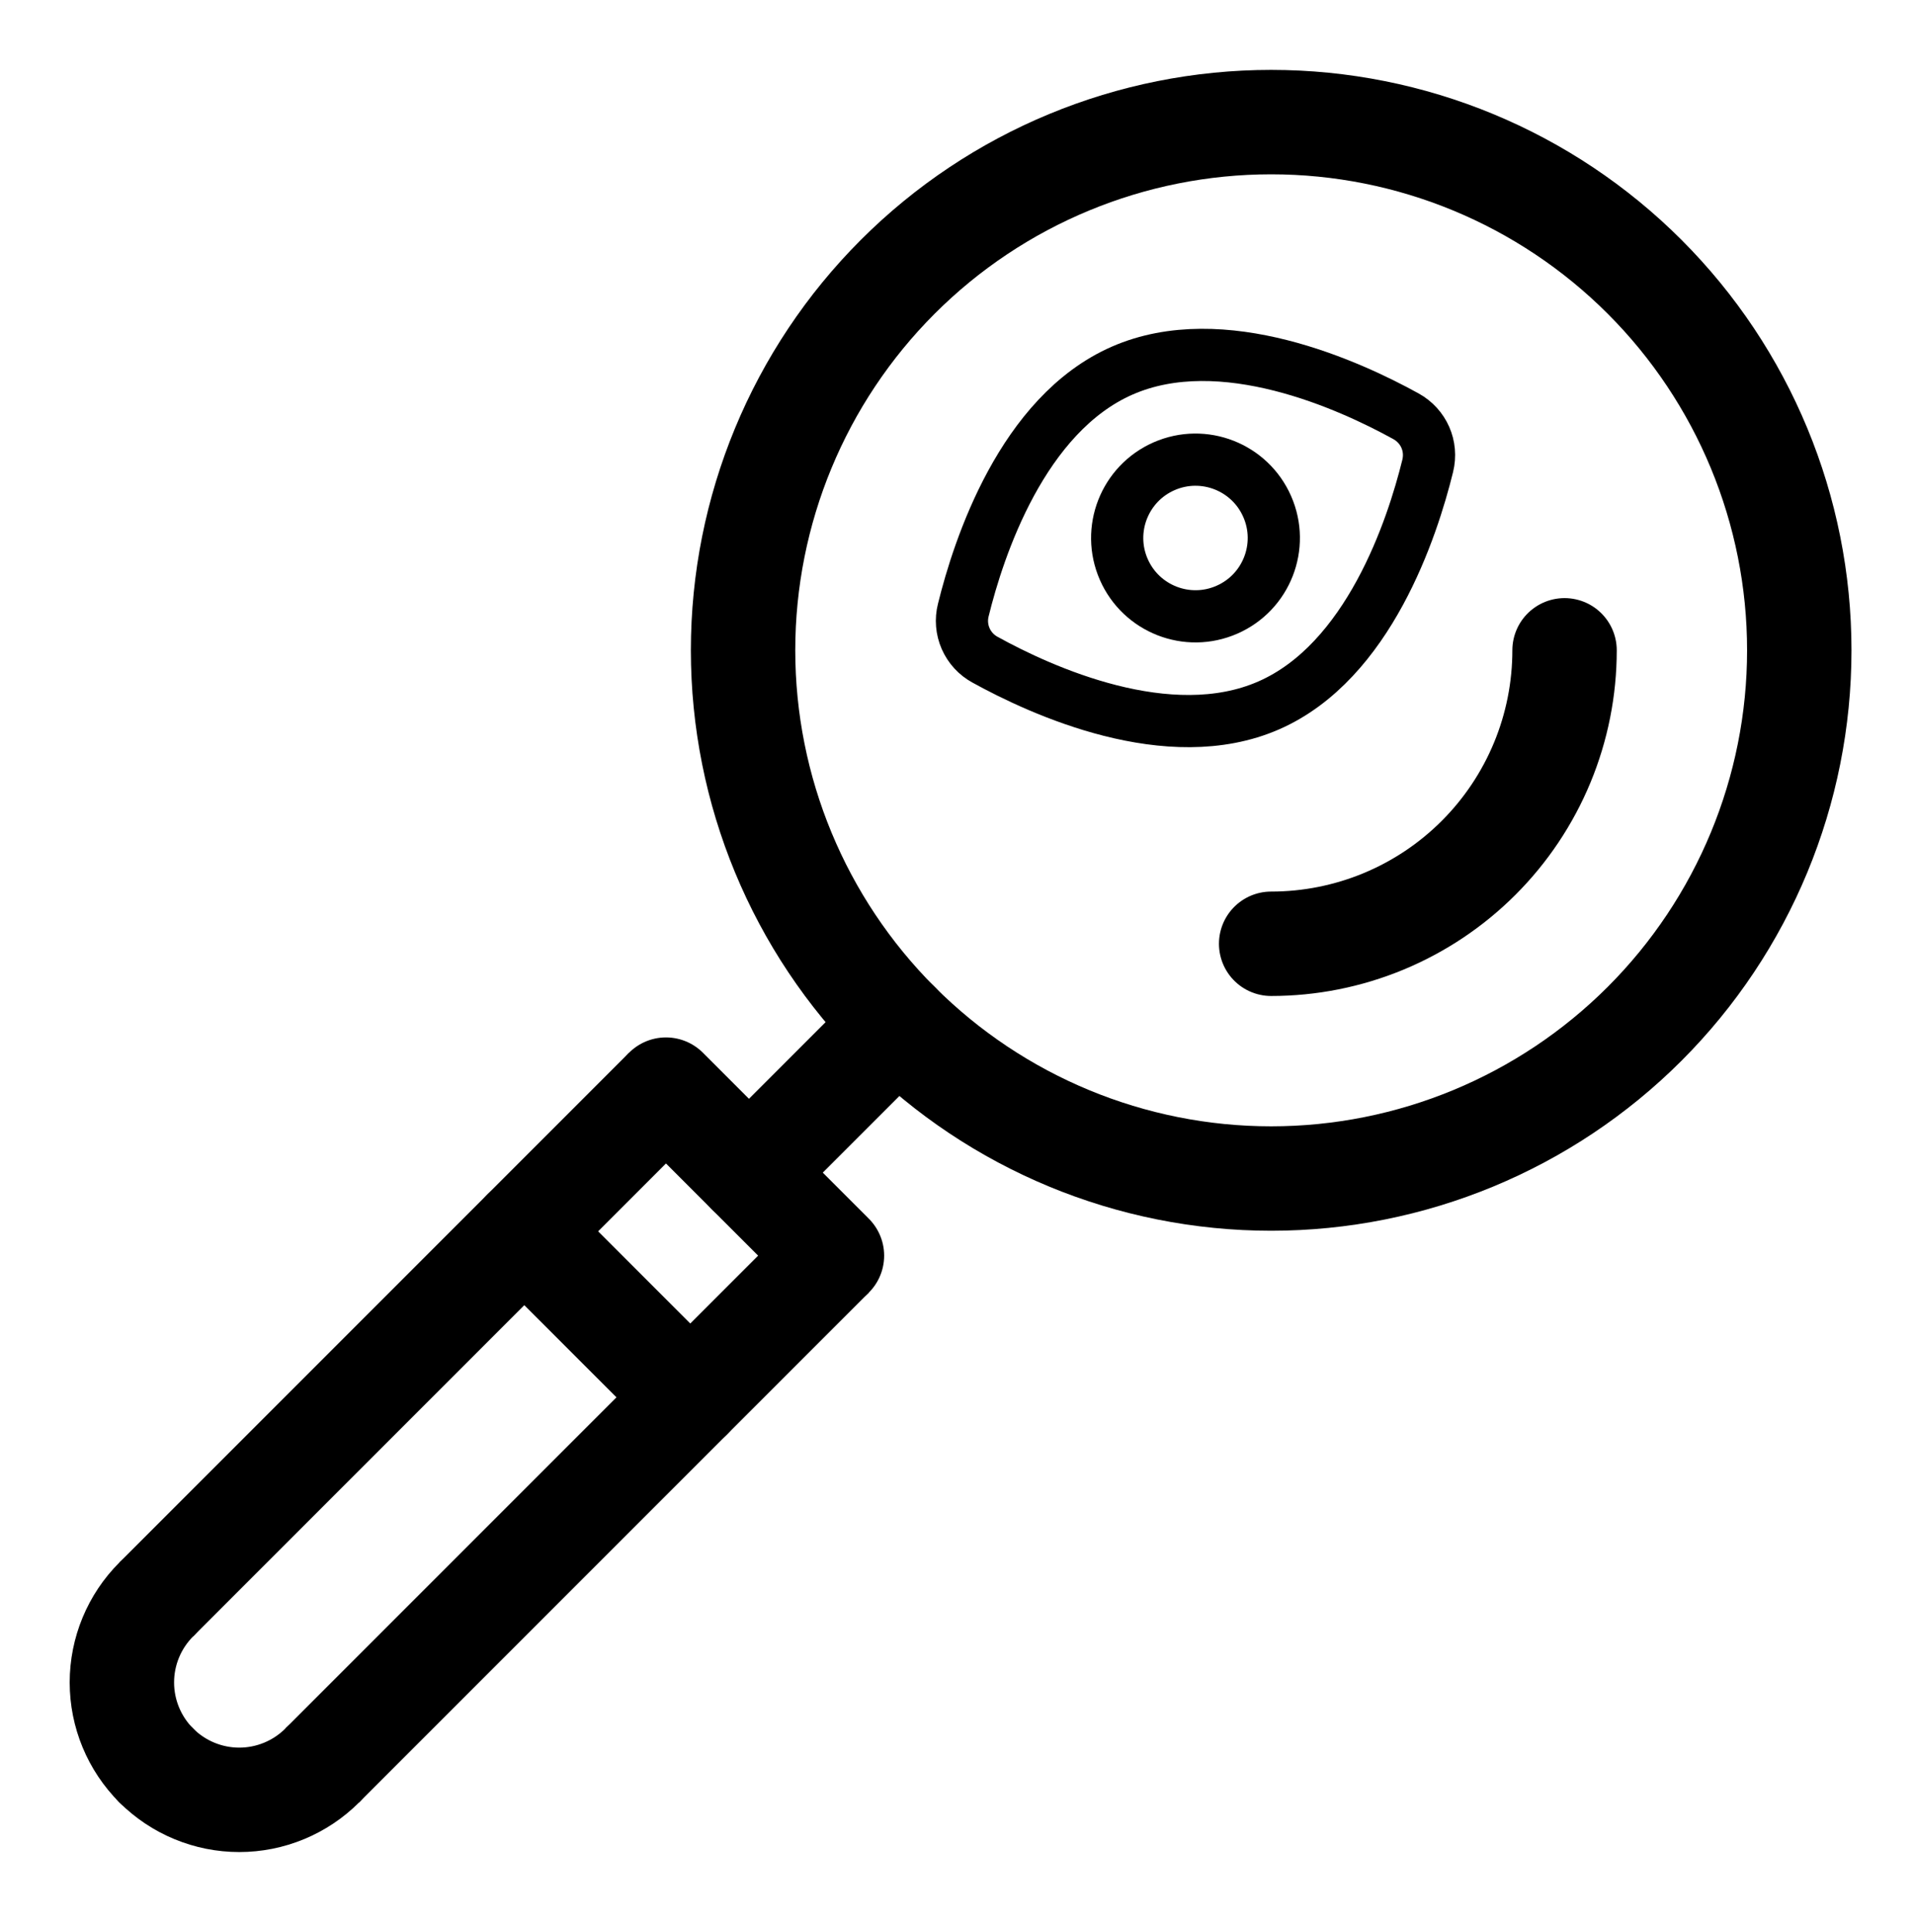
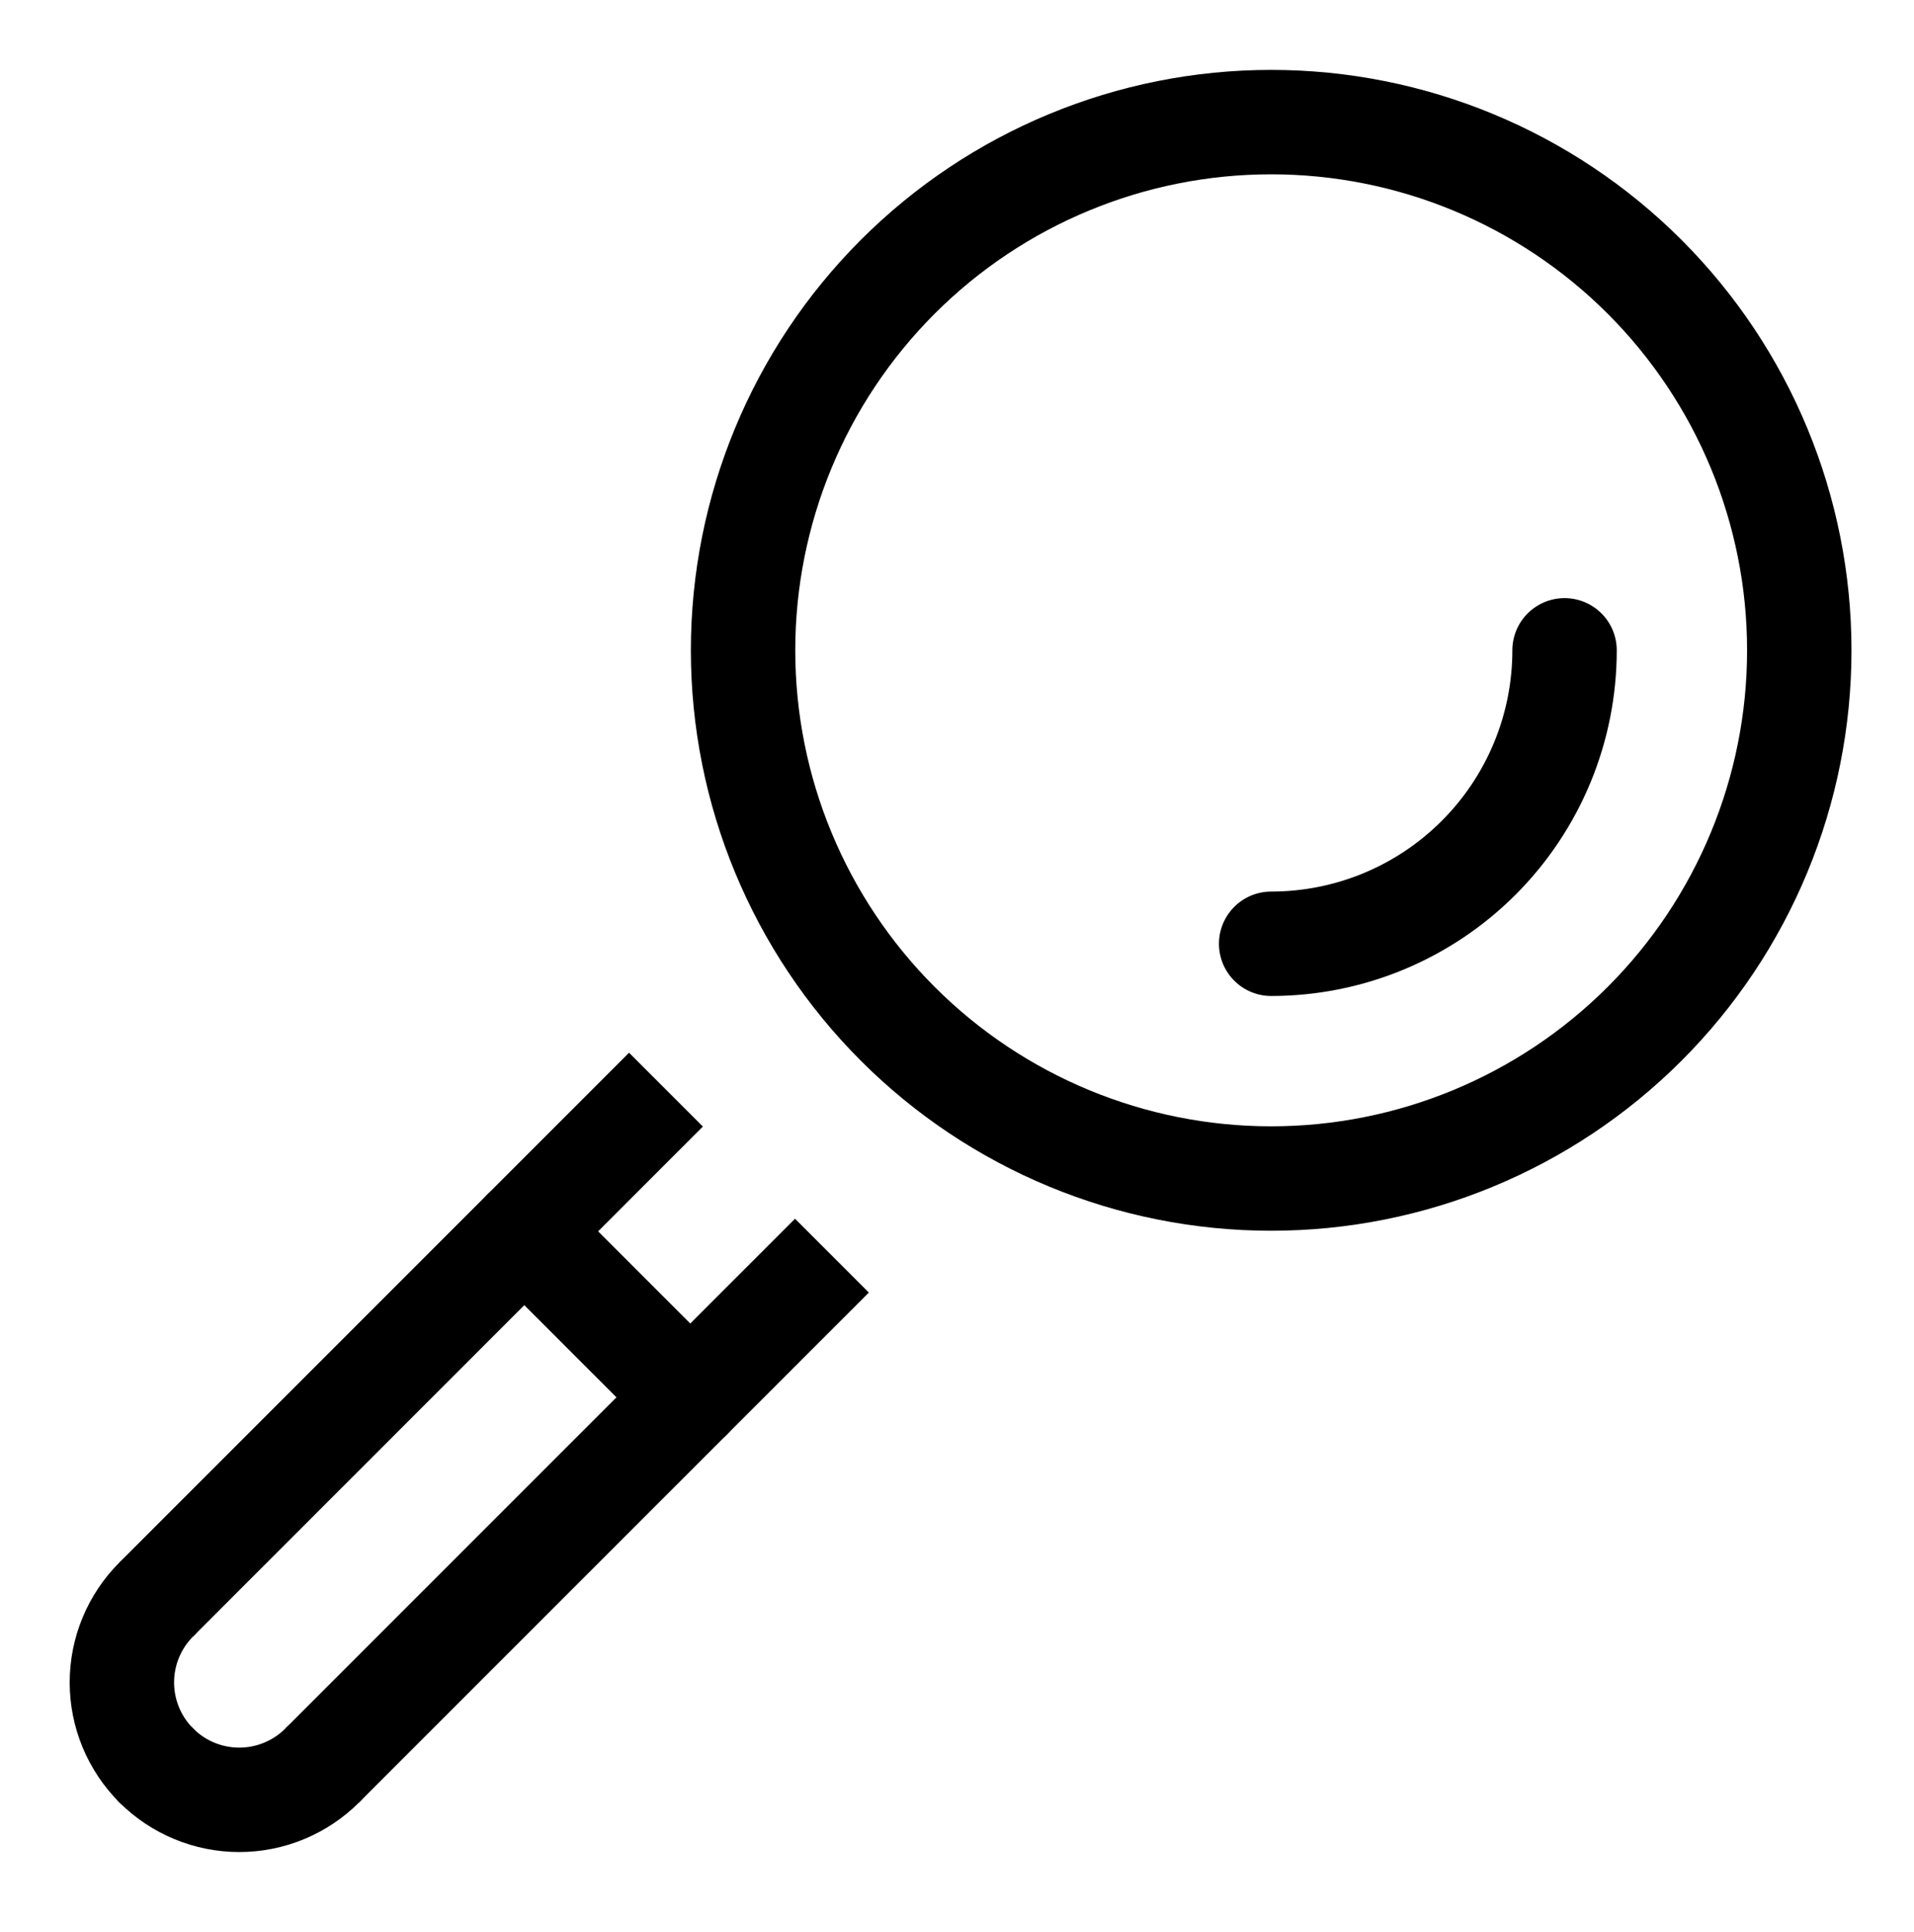
<svg xmlns="http://www.w3.org/2000/svg" width="110" height="111" viewBox="0 0 110 111" fill="none">
  <path d="M38.274 62.61L8.981 91.903" stroke="black" stroke-width="6" />
  <path d="M47.813 72.149L18.519 101.442" stroke="black" stroke-width="6" />
  <path d="M18.52 101.442C17.893 102.068 17.15 102.565 16.331 102.904C15.513 103.243 14.636 103.418 13.75 103.418C12.864 103.418 11.987 103.243 11.169 102.904C10.35 102.565 9.607 102.068 8.98 101.442" stroke="black" stroke-width="6" stroke-linecap="round" stroke-linejoin="round" />
  <path d="M8.98 91.904C7.716 93.168 7.005 94.884 7.005 96.673C7.005 98.461 7.716 100.177 8.98 101.442" stroke="black" stroke-width="6" stroke-linecap="round" stroke-linejoin="round" />
  <path d="M103.407 37.367C103.407 45.417 100.209 53.137 94.517 58.829C88.825 64.52 81.105 67.718 73.055 67.718C65.006 67.718 57.286 64.52 51.594 58.828C45.902 53.136 42.705 45.417 42.705 37.367C42.705 29.317 45.902 21.598 51.594 15.906C57.286 10.214 65.006 7.016 73.055 7.016C81.105 7.016 88.825 10.213 94.517 15.905C100.209 21.598 103.407 29.317 103.407 37.367Z" stroke="black" stroke-width="6" stroke-linecap="round" stroke-linejoin="round" />
-   <path d="M38.274 62.61L47.813 72.149" stroke="black" stroke-width="6" stroke-linecap="round" stroke-linejoin="round" />
-   <path d="M43.043 67.379L51.594 58.828" stroke="black" stroke-width="6" stroke-linecap="round" stroke-linejoin="round" />
  <path d="M30.132 70.752L39.671 80.29" stroke="black" stroke-width="6" stroke-linecap="round" stroke-linejoin="round" />
  <path d="M89.917 37.367C89.917 39.581 89.481 41.774 88.634 43.82C87.786 45.866 86.544 47.724 84.978 49.29C83.413 50.856 81.554 52.098 79.508 52.946C77.462 53.793 75.27 54.229 73.055 54.229" stroke="black" stroke-width="6" stroke-linecap="round" stroke-linejoin="round" />
  <g clip-path="url(#clip0_1041_11151)">
    <path d="M80.803 23.919C81.827 24.486 82.331 25.637 82.052 26.772C81.172 30.348 78.663 38.017 72.916 40.532C67.17 43.047 59.834 39.687 56.61 37.906C56.115 37.637 55.723 37.211 55.497 36.694C55.271 36.177 55.223 35.6 55.362 35.054C56.241 31.477 58.75 23.809 64.497 21.294C70.244 18.779 77.579 22.139 80.803 23.919V23.919Z" stroke="black" stroke-width="3" stroke-linecap="round" stroke-linejoin="round" />
    <path d="M70.511 35.035C72.788 34.039 73.826 31.386 72.829 29.109C71.833 26.832 69.179 25.794 66.903 26.79C64.626 27.787 63.588 30.44 64.584 32.717C65.581 34.994 68.234 36.032 70.511 35.035Z" stroke="black" stroke-width="3" stroke-linecap="round" stroke-linejoin="round" />
  </g>
  <defs>
    <clipPath id="clip0_1041_11151">
-       <rect width="36" height="36" fill="white" transform="translate(45 21.64) rotate(-23.636)" />
-     </clipPath>
+       </clipPath>
  </defs>
</svg>